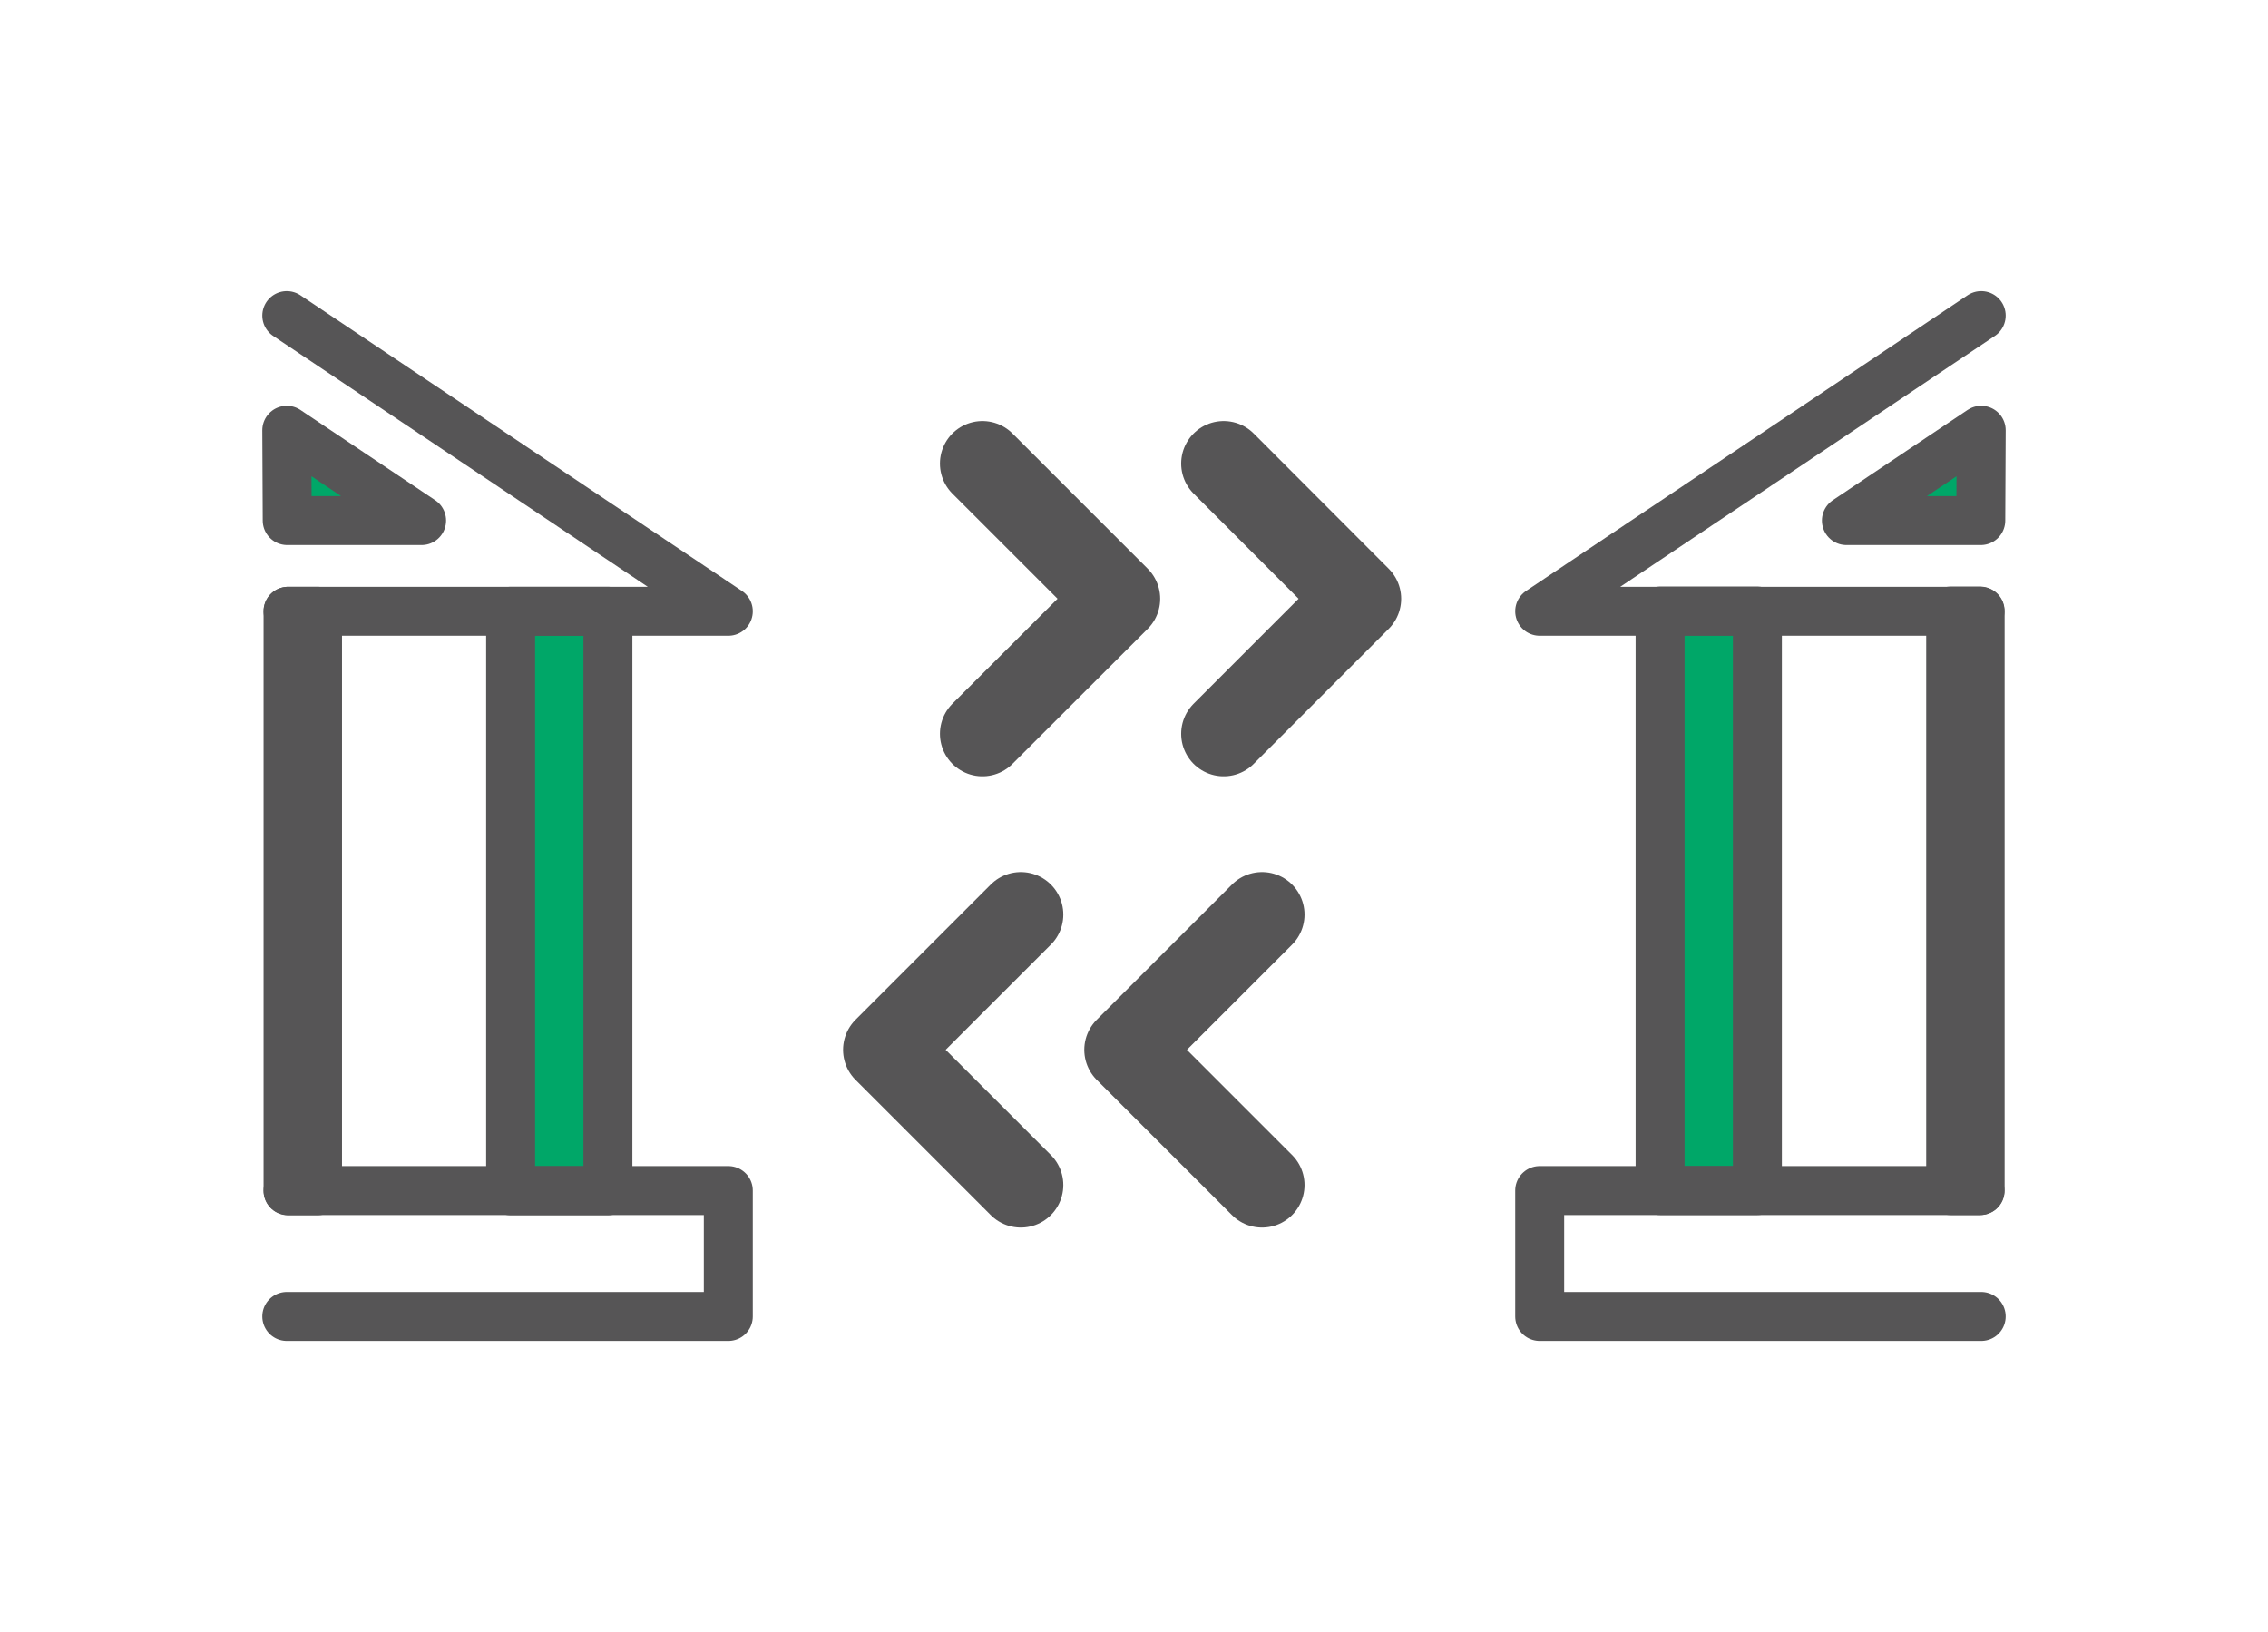
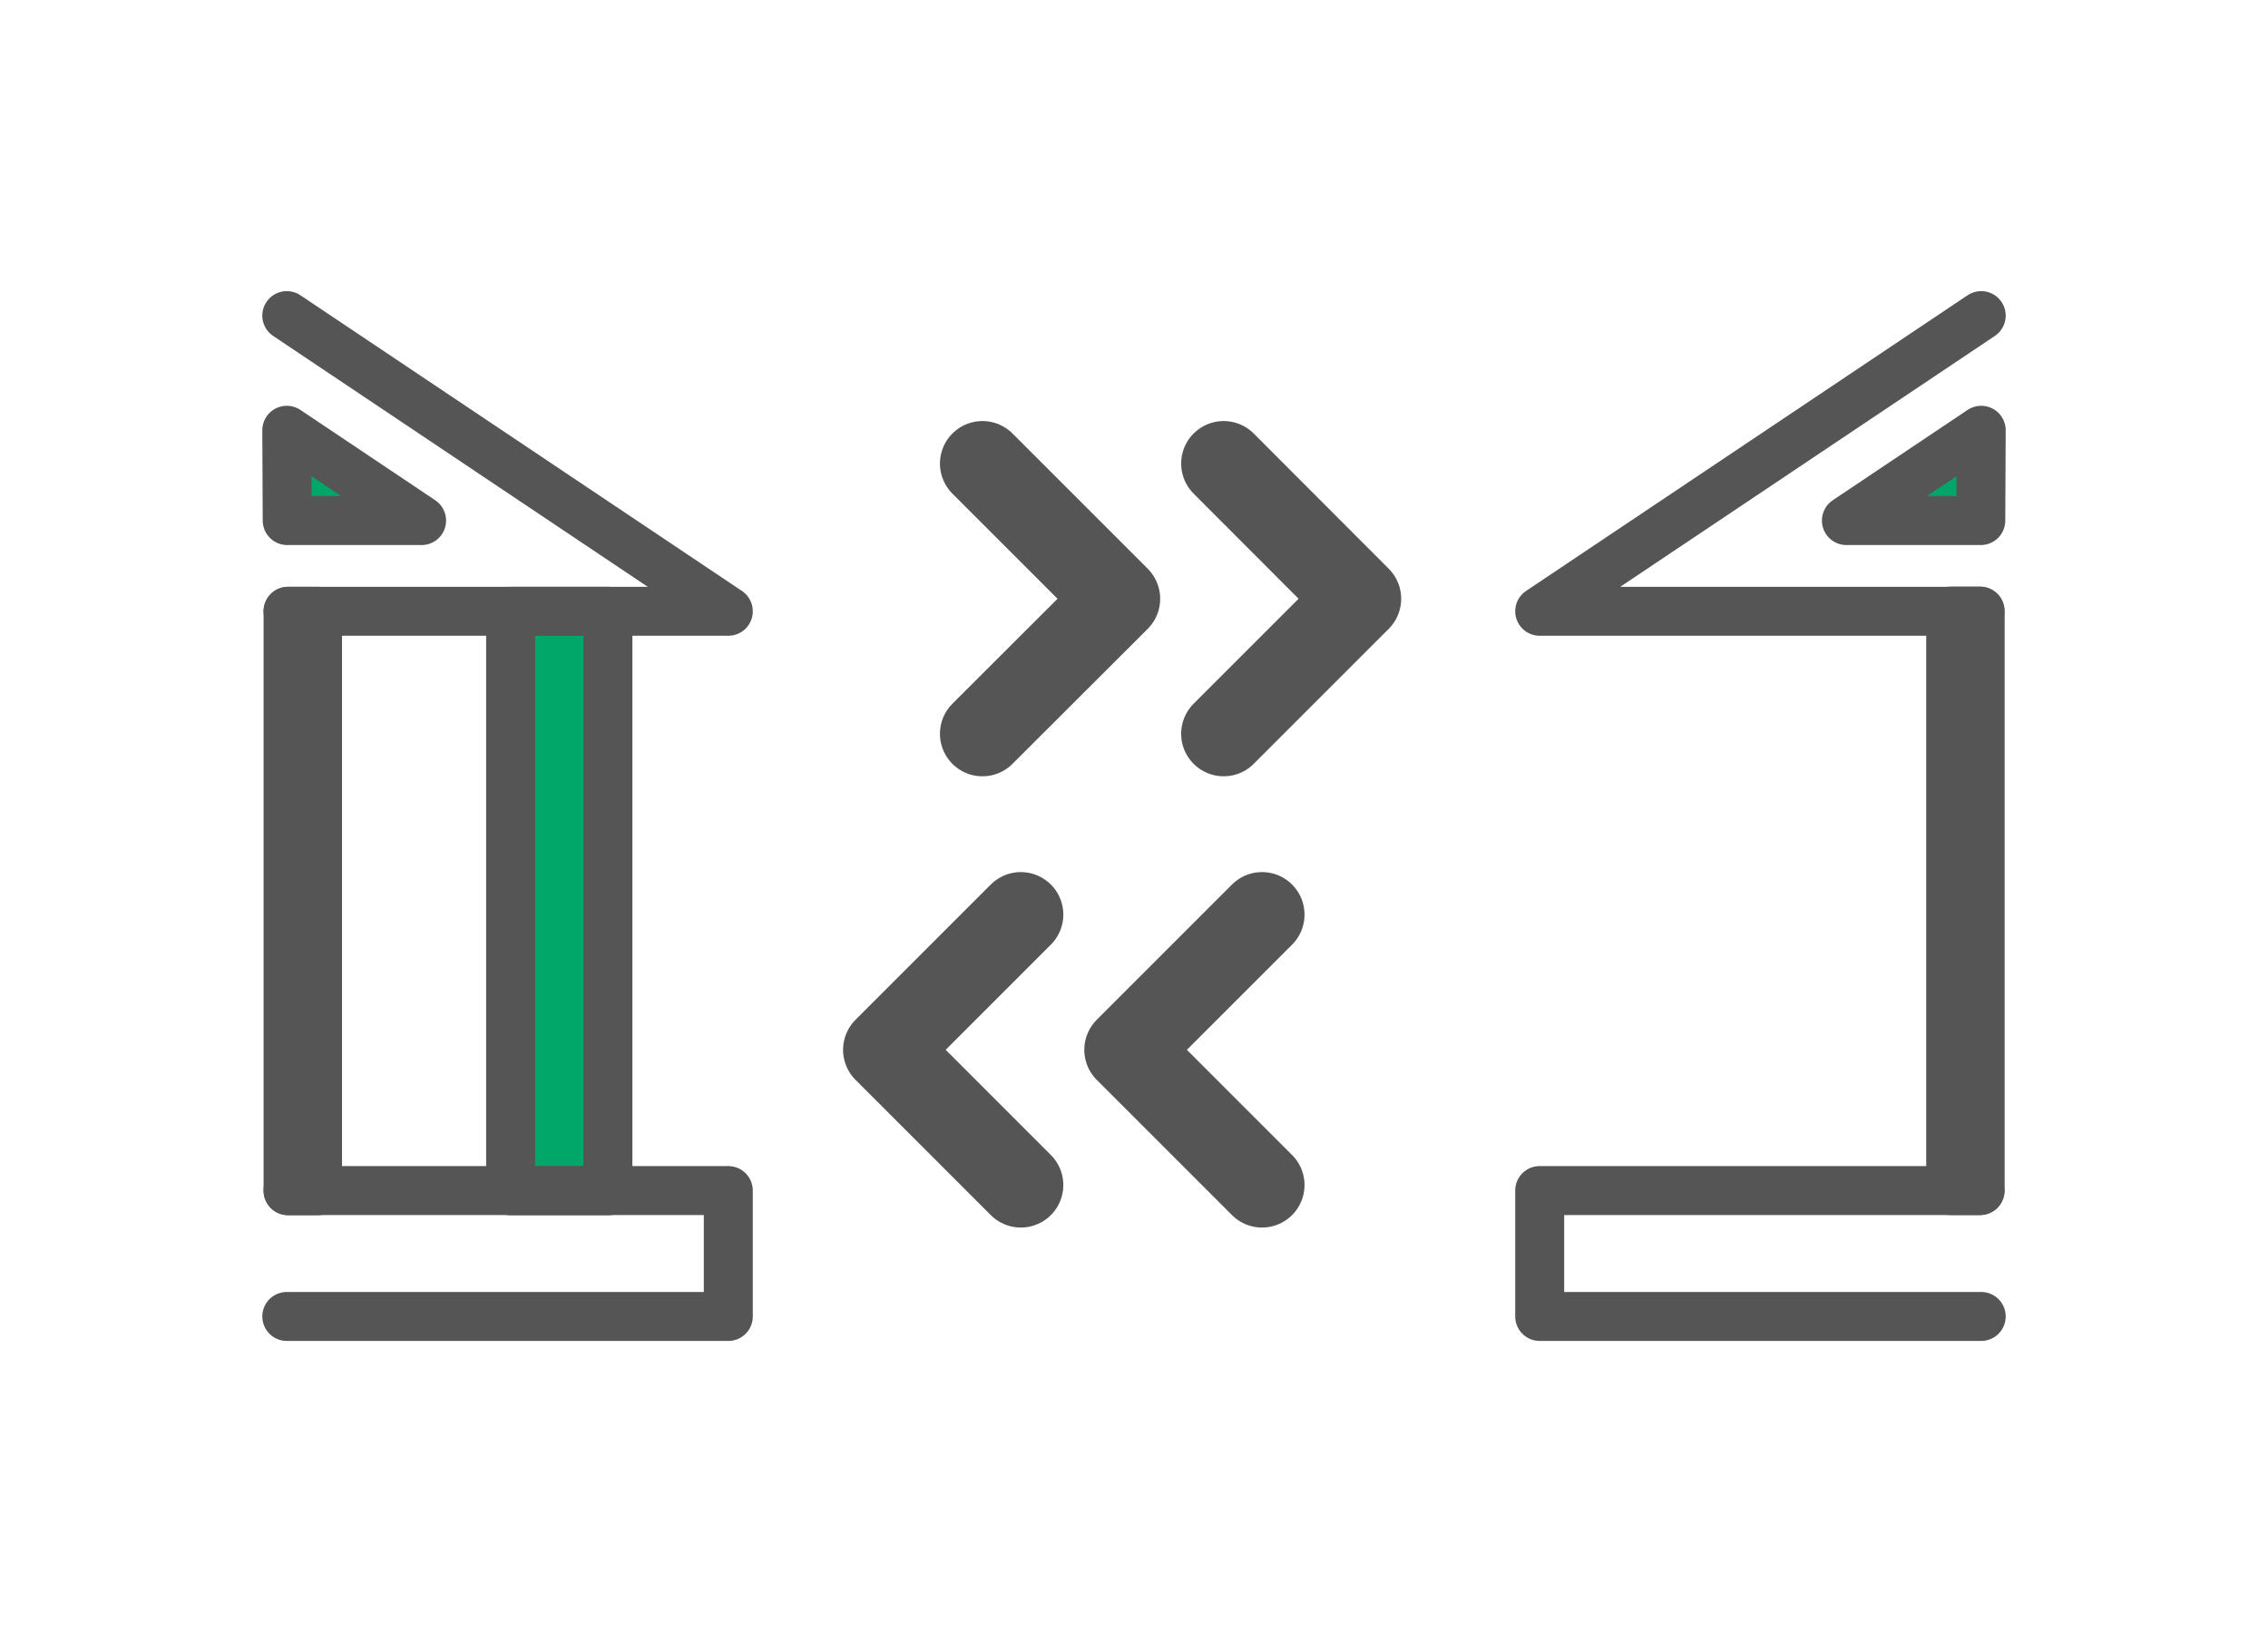
<svg xmlns="http://www.w3.org/2000/svg" viewBox="0 0 107 77">
  <defs>
    <style>.cls-1{fill:#00a768;}.cls-1,.cls-2,.cls-3{stroke:#565556;stroke-linecap:round;stroke-linejoin:round;}.cls-1,.cls-2{stroke-width:2.31px;}.cls-2,.cls-3,.cls-4{fill:none;}.cls-3{stroke-width:4.01px;}</style>
  </defs>
  <title>transferencias</title>
  <g id="Capa_2" data-name="Capa 2">
    <g id="Capa_1-2" data-name="Capa 1">
      <rect class="cls-1" x="13.59" y="28.84" width="1.39" height="27.34" />
      <rect class="cls-1" x="24.09" y="28.84" width="4.59" height="27.34" />
      <polyline class="cls-2" points="13.59 56.17 34.36 56.17 34.36 62.11 13.53 62.11" />
      <polyline class="cls-2" points="13.53 14.89 34.36 28.84 13.59 28.84" />
      <polygon class="cls-1" points="13.55 24.56 19.89 24.56 13.53 20.3 13.55 24.56" />
      <rect class="cls-1" x="92.02" y="28.84" width="1.39" height="27.34" transform="translate(185.44 85.01) rotate(180)" />
-       <rect class="cls-1" x="78.32" y="28.84" width="4.59" height="27.34" transform="translate(161.23 85.01) rotate(180)" />
      <polyline class="cls-2" points="93.41 56.17 72.64 56.17 72.64 62.11 93.47 62.11" />
      <polyline class="cls-2" points="93.47 14.89 72.64 28.84 93.41 28.84" />
      <polygon class="cls-1" points="93.45 24.56 87.11 24.56 93.47 20.3 93.45 24.56" />
      <polyline class="cls-3" points="57.73 34.62 64.1 28.25 57.73 21.87" />
      <polyline class="cls-3" points="46.35 34.62 52.73 28.25 46.35 21.87" />
      <polyline class="cls-3" points="48.16 43.15 41.78 49.53 48.16 55.91" />
      <polyline class="cls-3" points="59.54 43.15 53.16 49.53 59.54 55.91" />
      <rect class="cls-4" width="107" height="77" />
    </g>
  </g>
</svg>